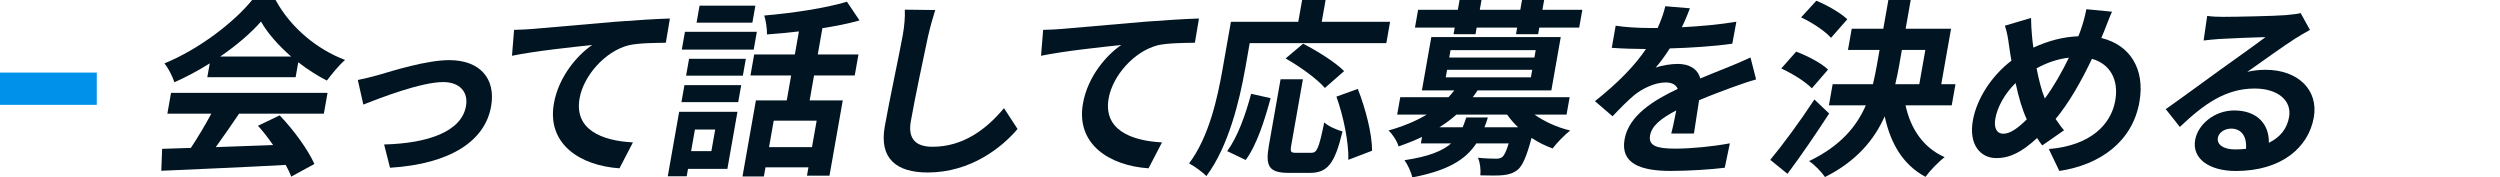
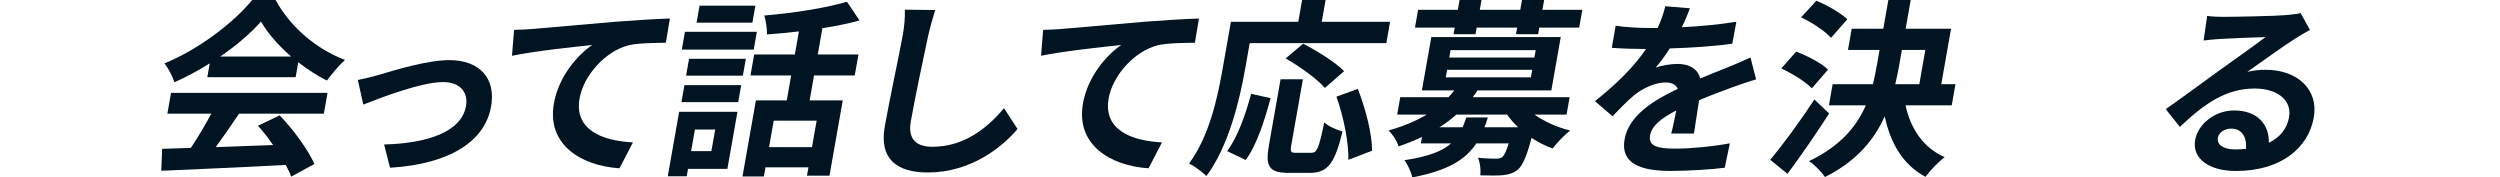
<svg xmlns="http://www.w3.org/2000/svg" width="310" height="22" viewBox="0 0 310 22" fill="none">
-   <rect y="9" width="12" height="4" fill="#0091EA" />
  <path d="M21.209 11.515H40.615L40.159 14.095H29.646C28.721 15.479 27.691 16.932 26.756 18.244C29.02 18.173 31.455 18.081 33.863 17.987C33.283 17.143 32.635 16.3 31.986 15.596L34.678 14.306C36.444 16.137 38.194 18.573 38.989 20.332L36.108 21.902C35.952 21.456 35.711 20.964 35.427 20.45C29.858 20.756 24.021 20.99 20 21.176L20.104 18.456L23.669 18.339C24.533 17.026 25.465 15.479 26.202 14.095H20.753L21.209 11.515ZM26.006 7.857C24.605 8.746 23.102 9.544 21.626 10.202C21.418 9.521 20.877 8.466 20.398 7.857C24.696 6.098 29.014 2.769 31.263 0H34.173C36.053 3.446 39.312 6.121 42.786 7.433C41.955 8.16 41.166 9.169 40.527 9.99C39.344 9.381 38.119 8.606 36.985 7.717L36.659 9.57H25.706L26.009 7.86L26.006 7.857ZM36.105 7.013C34.538 5.651 33.188 4.127 32.364 2.674C31.103 4.104 29.333 5.629 27.303 7.013H36.102H36.105Z" fill="#001422" />
  <path d="M46.967 9.287C48.648 8.795 52.875 7.456 55.714 7.456C59.422 7.456 61.521 9.661 60.895 13.202C60.146 17.446 55.906 20.332 48.362 20.801L47.629 17.915C53.028 17.775 57.222 16.345 57.783 13.153C58.093 11.394 56.994 10.176 54.954 10.176C52.233 10.176 47.195 12.124 45.051 12.967L44.37 9.919C45.1 9.779 46.227 9.495 46.967 9.287Z" fill="#001422" />
  <path d="M66.087 3.586C68.065 3.423 71.998 3.072 76.359 2.694C78.809 2.505 81.419 2.342 83.069 2.296L82.563 5.3C81.292 5.322 79.275 5.322 77.981 5.606C75.009 6.355 72.36 9.404 71.868 12.195C71.19 16.042 74.556 17.45 78.483 17.658L76.815 20.87C71.969 20.541 67.791 17.892 68.684 12.827C69.28 9.449 71.653 6.778 73.435 5.58C71.187 5.814 66.311 6.329 63.486 6.915L63.747 3.704C64.689 3.681 65.614 3.632 66.09 3.586H66.087Z" fill="#001422" />
  <path d="M90.196 20.941H85.314L85.151 21.857H82.805L84.216 13.86H91.444L90.196 20.941ZM84.871 10.554H91.91L91.538 12.665H84.499L84.871 10.554ZM84.933 3.941H93.849L93.461 6.147H84.545L84.933 3.941ZM92.115 9.381H85.076L85.444 7.293H92.483L92.115 9.381ZM86.171 16.065L85.698 18.739H88.211L88.684 16.065H86.171ZM93.295 2.814H86.373L86.745 0.704H93.666L93.295 2.814ZM100.94 9.358L100.396 12.453H104.502L102.856 21.785H100.064L100.246 20.752H94.921L94.722 21.88H92.07L93.732 12.453H97.558L98.102 9.358H93.057L93.516 6.756H98.561L99.066 3.896C97.724 4.059 96.365 4.176 95.104 4.27C95.13 3.59 94.963 2.534 94.768 1.925C98.343 1.619 102.39 1.01 105.02 0.212L106.581 2.534C105.173 2.932 103.619 3.238 101.976 3.495L101.403 6.756H106.448L105.988 9.358H100.943H100.94ZM101.266 14.964H95.941L95.361 18.248H100.686L101.266 14.964Z" fill="#001422" />
  <path d="M115.106 4.362C114.565 6.892 113.451 12.147 112.939 15.055C112.522 17.423 113.793 18.199 115.624 18.199C119.496 18.199 122.354 15.971 124.495 13.414L126.176 15.993C124.276 18.244 120.392 21.388 115.041 21.388C111.192 21.388 109.002 19.7 109.709 15.691C110.263 12.547 111.587 6.381 111.942 4.365C112.137 3.264 112.242 2.137 112.196 1.199L115.966 1.244C115.654 2.228 115.324 3.427 115.113 4.365L115.106 4.362Z" fill="#001422" />
  <path d="M131.69 3.586C133.669 3.423 137.602 3.072 141.962 2.694C144.413 2.505 147.023 2.342 148.672 2.296L148.167 5.3C146.896 5.322 144.879 5.322 143.585 5.606C140.613 6.355 137.964 9.404 137.472 12.195C136.794 16.042 140.16 17.45 144.087 17.658L142.419 20.87C137.573 20.541 133.395 17.892 134.288 12.827C134.884 9.449 137.257 6.778 139.039 5.58C136.79 5.814 131.915 6.329 129.09 6.915L129.351 3.704C130.292 3.681 131.218 3.632 131.694 3.586H131.69Z" fill="#001422" />
  <path d="M154.385 8.606C153.72 12.381 152.345 18.173 149.588 21.834C149.154 21.365 148.053 20.567 147.447 20.264C149.963 16.912 150.996 11.987 151.592 8.609L152.635 2.7H160.987L161.463 0.003H164.373L163.897 2.7H172.37L171.904 5.352H154.962L154.388 8.612L154.385 8.606ZM152.175 18.736C153.476 16.954 154.447 14.235 155.141 11.632L157.556 12.173C156.822 14.87 155.855 17.964 154.466 19.84L152.172 18.739L152.175 18.736ZM162.604 18.948C163.308 18.948 163.542 18.407 164.207 15.173C164.706 15.665 165.778 16.111 166.472 16.3C165.507 20.309 164.605 21.436 162.421 21.436H159.817C157.331 21.436 156.888 20.616 157.347 18.013L158.791 9.827H161.561L160.12 17.987C159.971 18.831 160.045 18.948 160.7 18.948H162.6H162.604ZM164.282 10.905C163.35 9.805 161.163 8.231 159.413 7.248L161.59 5.417C163.311 6.309 165.595 7.717 166.671 8.818L164.285 10.905H164.282ZM168.369 11.023C169.323 13.463 170.138 16.557 170.138 18.691L167.195 19.818C167.257 17.73 166.612 14.469 165.716 11.984L168.372 11.023H168.369Z" fill="#001422" />
  <path d="M190.284 14.212C191.474 15.055 193.035 15.782 194.7 16.182C194.019 16.723 193.048 17.707 192.523 18.41C191.62 18.081 190.711 17.635 189.916 17.098C189.303 19.371 188.824 20.498 188.212 21.039C187.641 21.485 187.071 21.648 186.38 21.72C185.758 21.791 184.682 21.765 183.561 21.743C183.633 21.062 183.538 20.15 183.265 19.56C184.187 19.655 185.096 19.677 185.497 19.677C185.849 19.677 186.067 19.632 186.286 19.466C186.533 19.254 186.784 18.762 187.077 17.779H183.066C181.72 19.818 179.514 21.156 175.118 22C175 21.342 174.534 20.381 174.156 19.866C177.122 19.42 178.859 18.739 179.944 17.779H176.19L176.33 16.98C175.434 17.404 174.449 17.801 173.423 18.153C173.253 17.521 172.644 16.583 172.175 16.182C174.078 15.642 175.623 14.987 176.91 14.212H173.25L173.632 12.055H179.615C179.875 11.775 180.113 11.492 180.328 11.212H176.317L177.483 4.599H193.533L192.367 11.212H183.216C183.027 11.492 182.834 11.775 182.619 12.055H194.635L194.253 14.212H190.287H190.284ZM180.384 3.423H175.456L175.844 1.218H180.772L180.987 0H183.708L183.493 1.218H188.515L188.73 0H191.474L191.259 1.218H196.209L195.821 3.423H190.871L190.727 4.244H187.983L188.127 3.423H183.105L182.962 4.244H180.24L180.384 3.423ZM184.496 14.563C184.376 14.984 184.236 15.384 184.07 15.782H188.247C187.723 15.29 187.276 14.772 186.882 14.212H180.592C179.954 14.775 179.276 15.29 178.484 15.782H181.371C181.531 15.407 181.671 15.007 181.821 14.563H184.496ZM179.273 9.593H189.831L189.997 8.655H179.439L179.273 9.593ZM179.706 7.13H190.265L190.428 6.215H179.869L179.706 7.13Z" fill="#001422" />
  <path d="M208.547 3.378C210.795 3.261 213.181 3.049 215.309 2.697L214.807 5.417C212.519 5.746 209.599 5.932 207.054 6.003C206.504 6.87 205.884 7.713 205.295 8.394C205.953 8.114 207.253 7.925 208.029 7.925C209.459 7.925 210.525 8.534 210.831 9.73C212.151 9.166 213.207 8.769 214.243 8.345C215.227 7.948 216.117 7.57 217.062 7.127L217.756 9.847C216.968 10.059 215.641 10.528 214.791 10.831C213.66 11.254 212.233 11.769 210.685 12.427C210.476 13.739 210.219 15.476 210.049 16.554H207.234C207.429 15.85 207.651 14.723 207.856 13.694C205.917 14.704 204.819 15.616 204.61 16.788C204.382 18.078 205.425 18.43 207.722 18.43C209.717 18.43 212.366 18.173 214.501 17.772L213.872 20.798C212.285 21.01 209.368 21.195 207.162 21.195C203.476 21.195 200.911 20.303 201.446 17.28C201.974 14.28 205.122 12.404 208.042 11.02C207.794 10.433 207.198 10.222 206.539 10.222C205.226 10.222 203.639 10.971 202.593 11.84C201.765 12.544 200.934 13.388 199.957 14.42L197.776 12.544C200.641 10.27 202.674 8.182 204.105 6.072H203.799C202.837 6.072 201.133 6.026 199.859 5.932L200.344 3.189C201.508 3.378 203.228 3.469 204.424 3.469H205.552C205.976 2.531 206.302 1.616 206.497 0.772L209.551 1.029C209.329 1.616 209.029 2.391 208.55 3.375L208.547 3.378Z" fill="#001422" />
  <path d="M226.816 14.072C225.203 16.557 223.368 19.254 221.647 21.554L219.513 19.818C220.999 18.036 223.189 15.081 224.984 12.335L226.813 14.072H226.816ZM224.668 10.951C223.919 10.153 222.244 9.12 220.878 8.489L222.726 6.401C224.091 6.915 225.877 7.831 226.676 8.629L224.671 10.951H224.668ZM227.041 4.691C226.34 3.87 224.701 2.792 223.335 2.156L225.225 0.094C226.562 0.632 228.266 1.619 229.068 2.391L227.044 4.691H227.041ZM236.289 13.062C236.905 15.948 238.482 18.316 241.138 19.489C240.382 20.052 239.32 21.153 238.759 21.928C235.973 20.427 234.438 17.824 233.702 14.423C232.418 17.306 230.234 19.98 226.298 21.951C225.907 21.365 224.997 20.404 224.323 19.98C228.22 18.104 230.218 15.687 231.362 13.062H226.786L227.249 10.437H232.248C232.431 9.661 232.59 8.889 232.727 8.114L233.066 6.192H229.149L229.612 3.567H233.529L234.158 0.003H236.928L236.299 3.567H241.93L240.718 10.437H242.478L242.015 13.062H236.289ZM235.491 8.137C235.354 8.912 235.198 9.661 235.015 10.437H237.994L238.743 6.192H235.833L235.491 8.14V8.137Z" fill="#001422" />
-   <path d="M260.933 3.821C260.809 4.127 260.688 4.407 260.564 4.713C264.1 5.557 266.013 8.537 265.29 12.638C264.413 17.609 260.369 20.446 255.357 21.199L254.053 18.479C259.267 18.055 261.777 15.407 262.292 12.476C262.751 9.873 261.64 7.925 259.404 7.293C258.104 10.013 256.595 12.71 254.897 14.749C255.233 15.241 255.569 15.733 255.94 16.156L253.239 18.033C253.01 17.726 252.782 17.423 252.603 17.117C250.729 18.827 249.279 19.603 247.542 19.603C245.593 19.603 244.101 17.961 244.635 14.935C245.108 12.261 246.949 9.401 249.416 7.524C249.292 6.889 249.217 6.257 249.116 5.625C249.009 4.782 248.882 4.029 248.608 3.186L251.85 2.225C251.854 3 251.906 3.772 251.971 4.476C252.01 4.922 252.062 5.414 252.14 5.906C254.083 5.013 255.895 4.57 257.716 4.498C257.879 4.101 258.016 3.723 258.127 3.371C258.365 2.691 258.612 1.684 258.707 1.143L261.891 1.45C261.591 2.081 261.177 3.231 260.933 3.818V3.821ZM248.429 16.58C249.273 16.58 250.27 15.853 251.322 14.798C250.775 13.648 250.306 12.055 249.934 10.296C248.605 11.586 247.676 13.251 247.422 14.707C247.219 15.857 247.584 16.583 248.429 16.583V16.58ZM253.561 12.218C254.672 10.717 255.699 8.889 256.543 7.153C255.083 7.316 253.753 7.811 252.535 8.466C252.818 9.919 253.164 11.28 253.561 12.218Z" fill="#001422" />
  <path d="M275.809 2.088C277.054 2.088 282.092 1.993 283.448 1.876C284.425 1.782 284.979 1.713 285.276 1.619L286.433 3.707C285.83 4.059 285.211 4.388 284.601 4.785C283.177 5.678 280.349 7.739 278.664 8.912C279.472 8.723 280.189 8.655 280.939 8.655C284.927 8.655 287.518 11.14 286.912 14.563C286.257 18.27 282.926 21.202 277.246 21.202C273.984 21.202 271.784 19.7 272.198 17.355C272.534 15.456 274.558 13.697 277.044 13.697C279.954 13.697 281.398 15.479 281.336 17.707C282.747 17.026 283.595 15.948 283.845 14.518C284.217 12.407 282.359 10.977 279.589 10.977C275.998 10.977 273.316 12.876 270.302 15.739L268.555 13.534C270.458 12.199 273.717 9.805 275.304 8.658C276.81 7.58 279.596 5.609 280.926 4.599C279.726 4.622 276.461 4.762 275.206 4.834C274.564 4.879 273.802 4.951 273.248 5.023L273.691 1.974C274.33 2.068 275.148 2.091 275.806 2.091L275.809 2.088ZM277.132 18.528C277.624 18.528 278.074 18.505 278.504 18.456C278.631 16.932 277.937 15.948 276.669 15.948C275.777 15.948 275.118 16.489 275.017 17.075C274.864 17.941 275.724 18.528 277.132 18.528Z" fill="#001422" />
</svg>